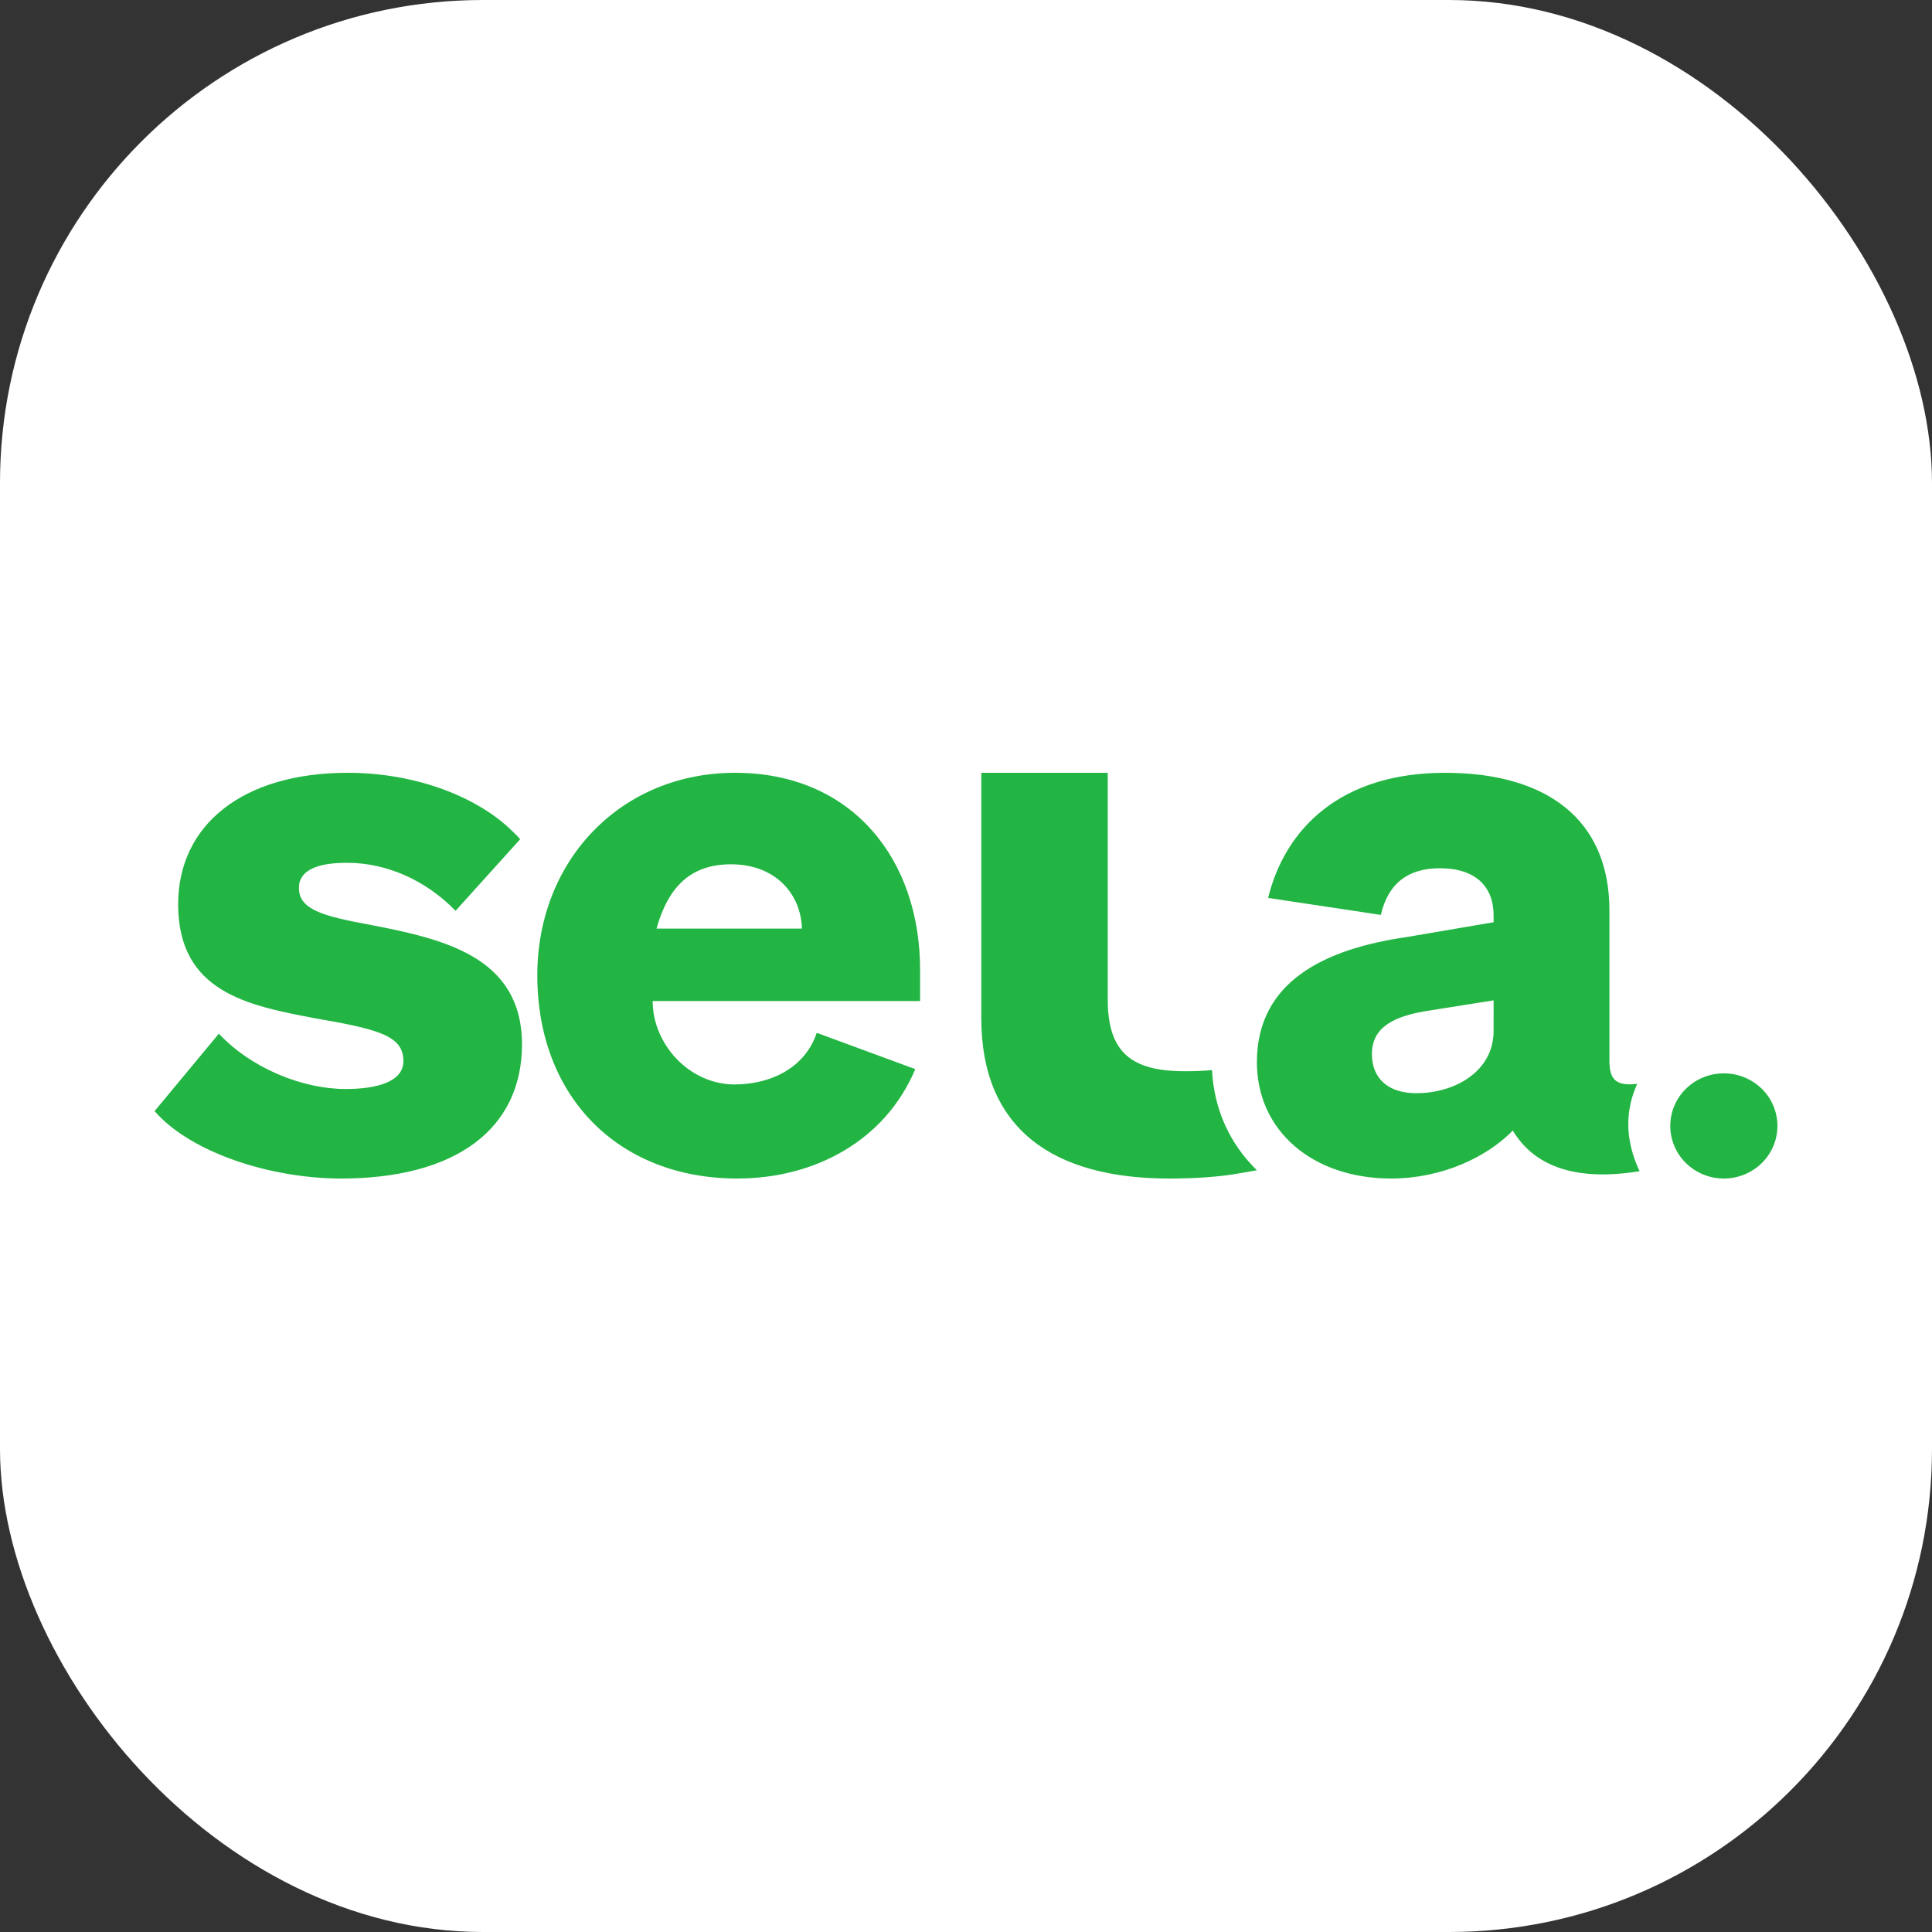
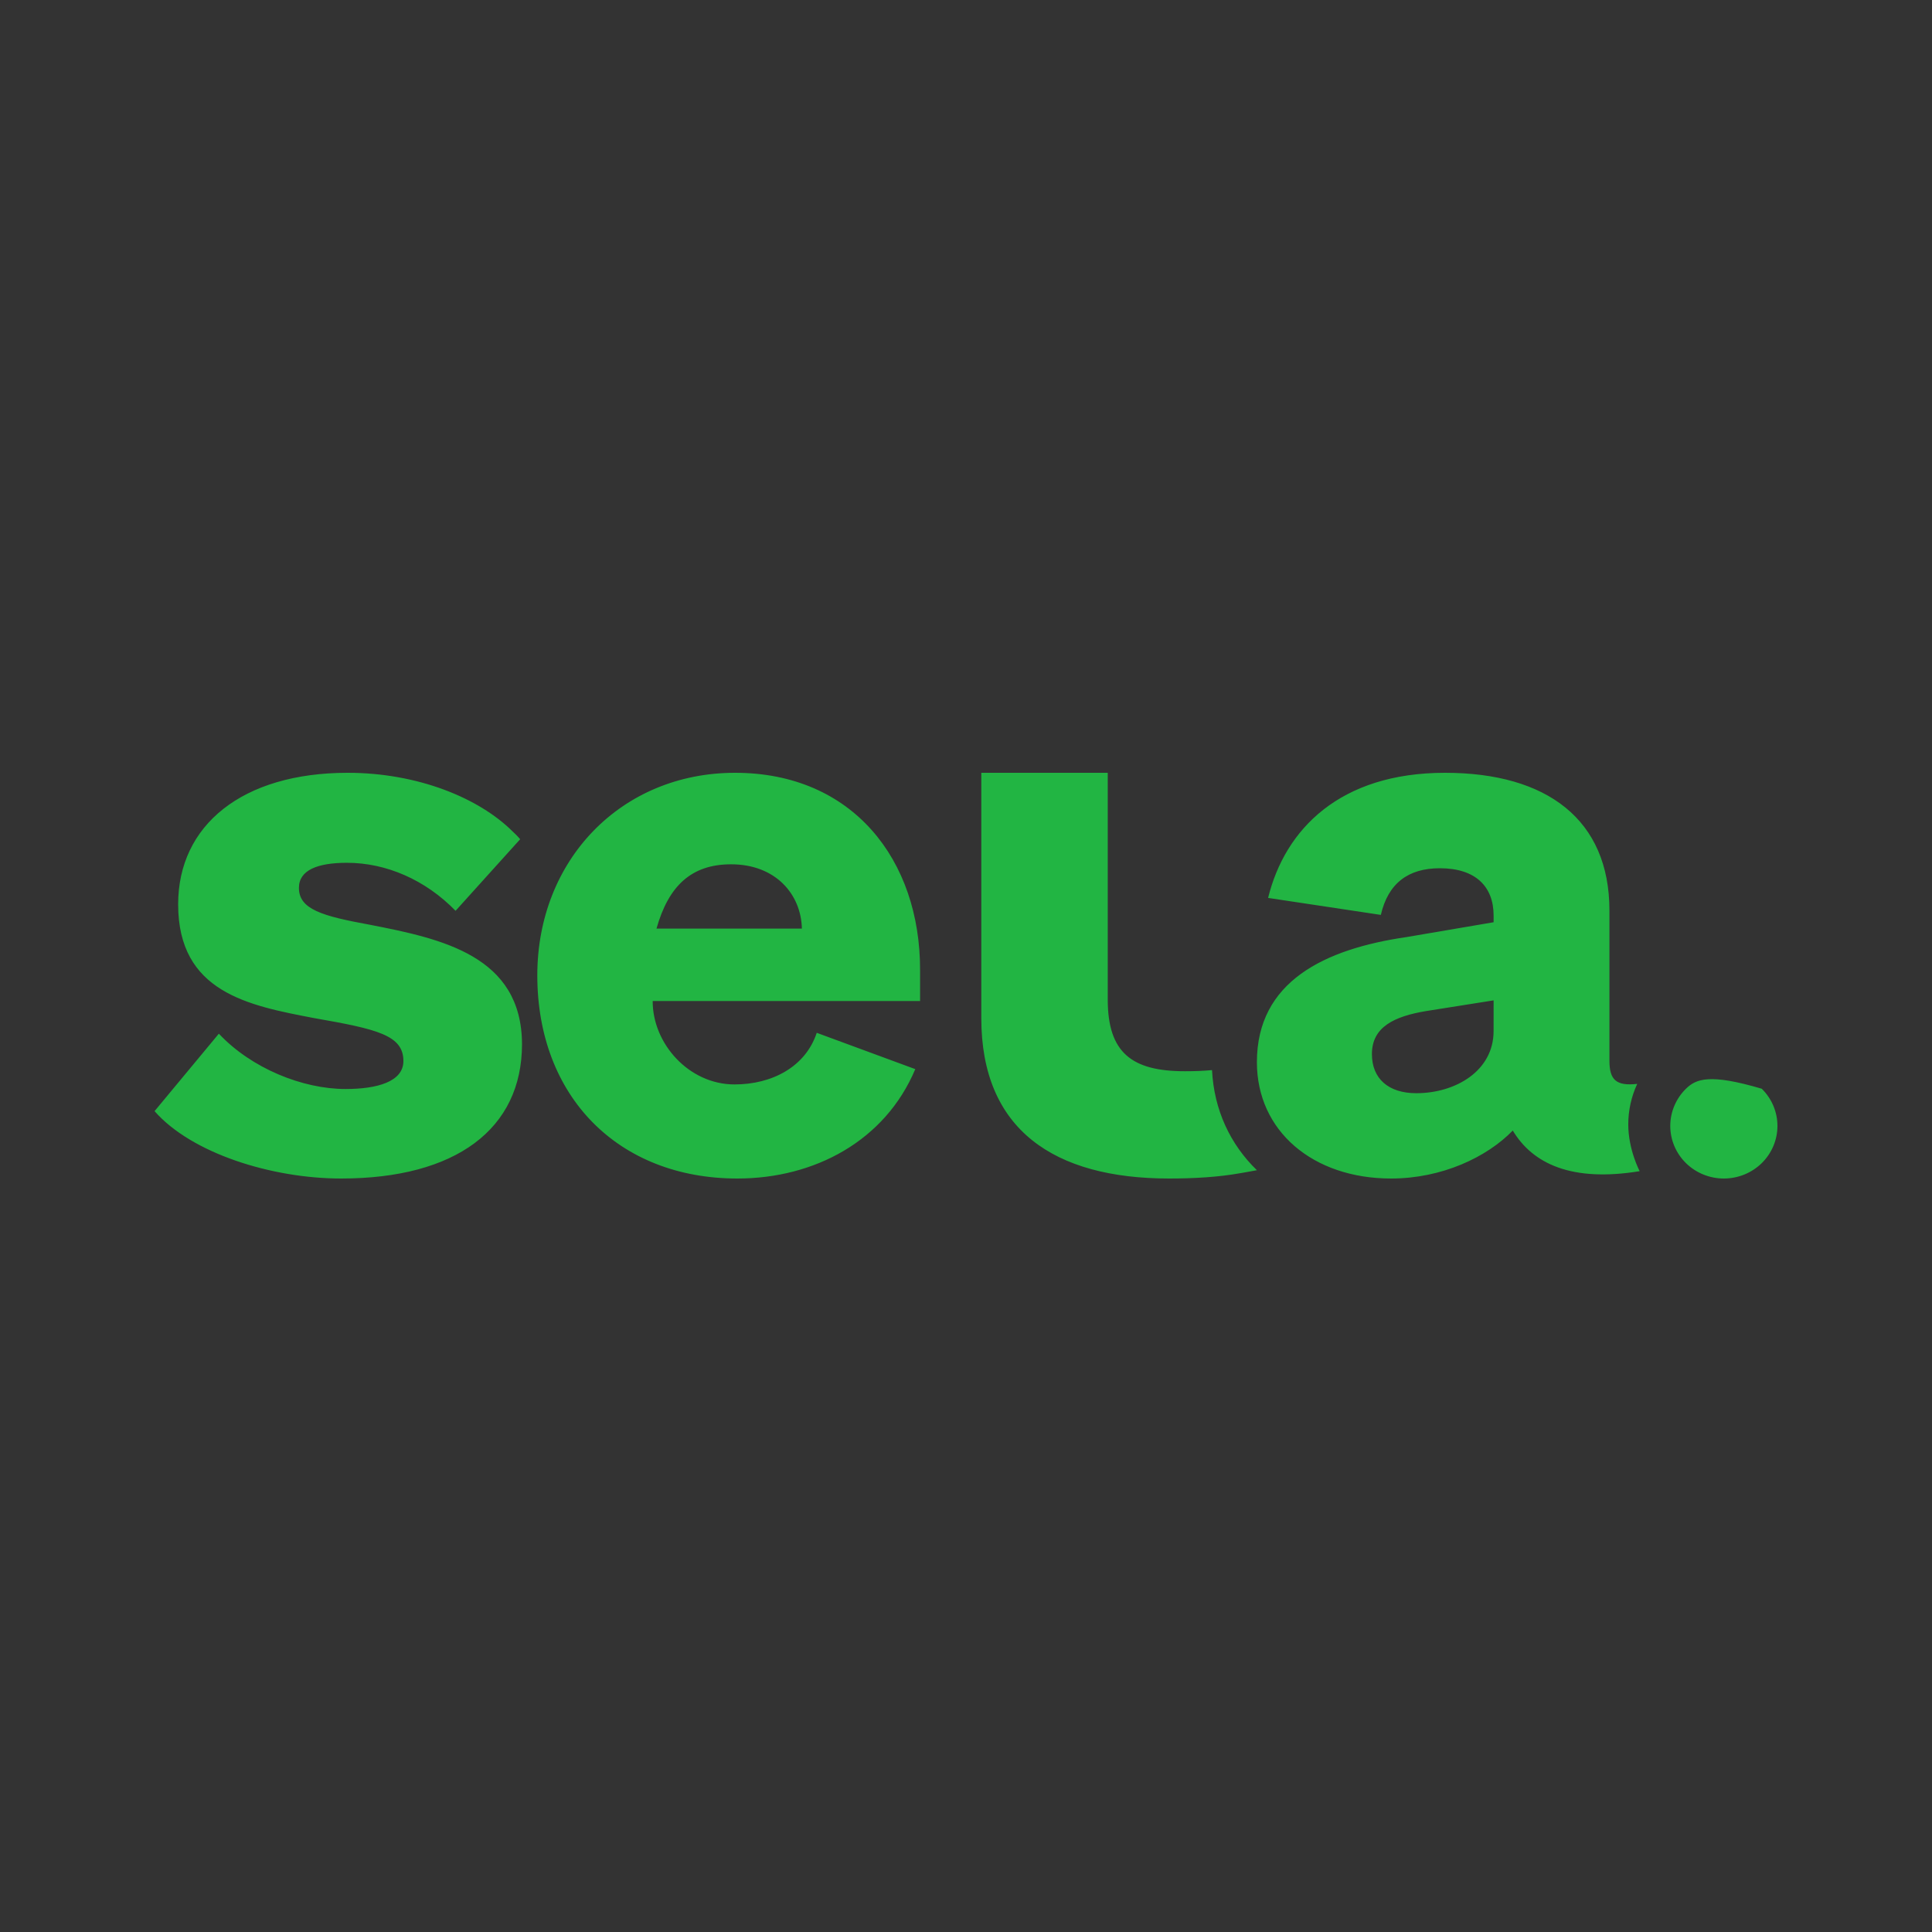
<svg xmlns="http://www.w3.org/2000/svg" width="100" height="100" viewBox="0 0 100 100" fill="none">
  <rect x="0" y="0" width="100" height="100" fill="#333333" stroke="none" />
-   <rect width="100" height="100" rx="25" fill="white" />
-   <path d="M38.046 40C32.151 40 27.811 44.517 27.811 50.483C27.811 56.753 31.997 61 38.166 61C42.155 61 45.811 59.053 47.375 55.338L42.274 53.458C41.694 55.219 39.96 56.13 38.02 56.13C35.653 56.13 33.775 54.014 33.783 51.814H47.623V50.204C47.631 44.51 44.137 40 38.046 40ZM33.98 48.065C34.603 45.848 35.791 44.736 37.841 44.736C40.131 44.736 41.463 46.27 41.506 48.065H33.98ZM57.337 40V51.739C57.337 54.495 58.589 55.447 61.335 55.447C61.845 55.447 62.285 55.43 62.734 55.388C62.837 57.444 63.675 59.23 65.057 60.57C64.53 60.671 64.159 60.73 64.159 60.73C63.062 60.925 61.81 61 60.515 61C54.557 61 50.792 58.472 50.792 52.7V40H57.337ZM74.794 40C80.058 40 83.304 42.415 83.304 47.127V54.904C83.304 55.899 83.657 56.221 84.742 56.102C84.436 56.763 84.278 57.48 84.279 58.205C84.279 59.505 84.868 60.62 84.868 60.62C81.353 61.194 79.335 60.24 78.301 58.517C76.963 59.894 74.634 61 72.002 61C67.957 61 65.057 58.542 65.057 54.98C65.057 50.799 68.563 49.119 72.801 48.503L77.309 47.735V47.388C77.309 45.894 76.383 44.94 74.525 44.94C72.902 44.94 71.851 45.708 71.472 47.355L65.637 46.476C66.511 42.914 69.361 40 74.794 40ZM77.309 51.779L73.793 52.336C72.196 52.607 71.01 53.139 71.01 54.558C71.01 55.824 71.859 56.584 73.306 56.584C75.332 56.584 77.308 55.436 77.308 53.367L77.309 51.779ZM89.226 61C89.962 61 90.668 60.713 91.188 60.203C91.708 59.692 92 59 92 58.278C92 57.556 91.708 56.863 91.188 56.353C90.668 55.842 89.962 55.556 89.226 55.556C88.491 55.556 87.785 55.842 87.265 56.353C86.745 56.863 86.453 57.556 86.453 58.278C86.453 59 86.745 59.692 87.265 60.203C87.785 60.713 88.491 61 89.226 61ZM19.16 47.868C16.667 47.413 15.472 47.067 15.472 45.955C15.472 45.038 16.435 44.658 17.956 44.658C19.985 44.658 22.015 45.535 23.58 47.143L26.924 43.437C26.924 43.437 26.744 43.226 26.537 43.04C24.784 41.29 21.594 40 17.999 40C12.539 40 9.221 42.712 9.221 46.806C9.221 51.356 12.849 52.045 16.245 52.694C19.521 53.267 20.88 53.578 20.88 54.919C20.88 55.988 19.521 56.367 17.887 56.367C15.661 56.367 13.012 55.297 11.328 53.503L8 57.512C9.909 59.694 14.062 61 17.655 61C23.588 61 27.019 58.44 27.019 54.042C27.001 49.469 22.866 48.592 19.16 47.868Z" fill="#22B543" />
+   <path d="M38.046 40C32.151 40 27.811 44.517 27.811 50.483C27.811 56.753 31.997 61 38.166 61C42.155 61 45.811 59.053 47.375 55.338L42.274 53.458C41.694 55.219 39.96 56.13 38.02 56.13C35.653 56.13 33.775 54.014 33.783 51.814H47.623V50.204C47.631 44.51 44.137 40 38.046 40ZM33.98 48.065C34.603 45.848 35.791 44.736 37.841 44.736C40.131 44.736 41.463 46.27 41.506 48.065H33.98ZM57.337 40V51.739C57.337 54.495 58.589 55.447 61.335 55.447C61.845 55.447 62.285 55.43 62.734 55.388C62.837 57.444 63.675 59.23 65.057 60.57C64.53 60.671 64.159 60.73 64.159 60.73C63.062 60.925 61.81 61 60.515 61C54.557 61 50.792 58.472 50.792 52.7V40H57.337ZM74.794 40C80.058 40 83.304 42.415 83.304 47.127V54.904C83.304 55.899 83.657 56.221 84.742 56.102C84.436 56.763 84.278 57.48 84.279 58.205C84.279 59.505 84.868 60.62 84.868 60.62C81.353 61.194 79.335 60.24 78.301 58.517C76.963 59.894 74.634 61 72.002 61C67.957 61 65.057 58.542 65.057 54.98C65.057 50.799 68.563 49.119 72.801 48.503L77.309 47.735V47.388C77.309 45.894 76.383 44.94 74.525 44.94C72.902 44.94 71.851 45.708 71.472 47.355L65.637 46.476C66.511 42.914 69.361 40 74.794 40ZM77.309 51.779L73.793 52.336C72.196 52.607 71.01 53.139 71.01 54.558C71.01 55.824 71.859 56.584 73.306 56.584C75.332 56.584 77.308 55.436 77.308 53.367L77.309 51.779ZM89.226 61C89.962 61 90.668 60.713 91.188 60.203C91.708 59.692 92 59 92 58.278C92 57.556 91.708 56.863 91.188 56.353C88.491 55.556 87.785 55.842 87.265 56.353C86.745 56.863 86.453 57.556 86.453 58.278C86.453 59 86.745 59.692 87.265 60.203C87.785 60.713 88.491 61 89.226 61ZM19.16 47.868C16.667 47.413 15.472 47.067 15.472 45.955C15.472 45.038 16.435 44.658 17.956 44.658C19.985 44.658 22.015 45.535 23.58 47.143L26.924 43.437C26.924 43.437 26.744 43.226 26.537 43.04C24.784 41.29 21.594 40 17.999 40C12.539 40 9.221 42.712 9.221 46.806C9.221 51.356 12.849 52.045 16.245 52.694C19.521 53.267 20.88 53.578 20.88 54.919C20.88 55.988 19.521 56.367 17.887 56.367C15.661 56.367 13.012 55.297 11.328 53.503L8 57.512C9.909 59.694 14.062 61 17.655 61C23.588 61 27.019 58.44 27.019 54.042C27.001 49.469 22.866 48.592 19.16 47.868Z" fill="#22B543" />
</svg>